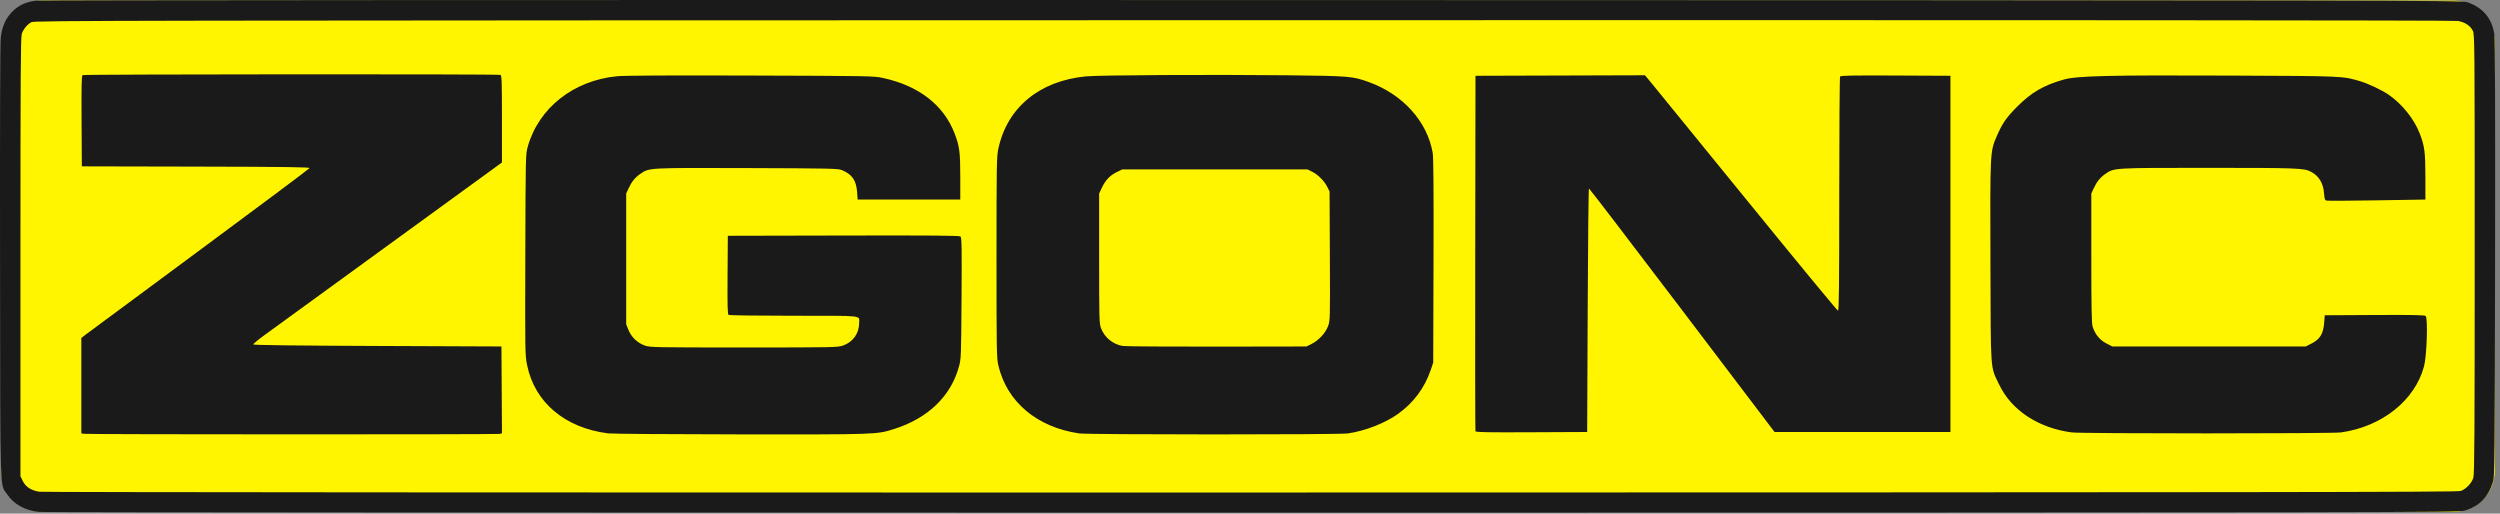
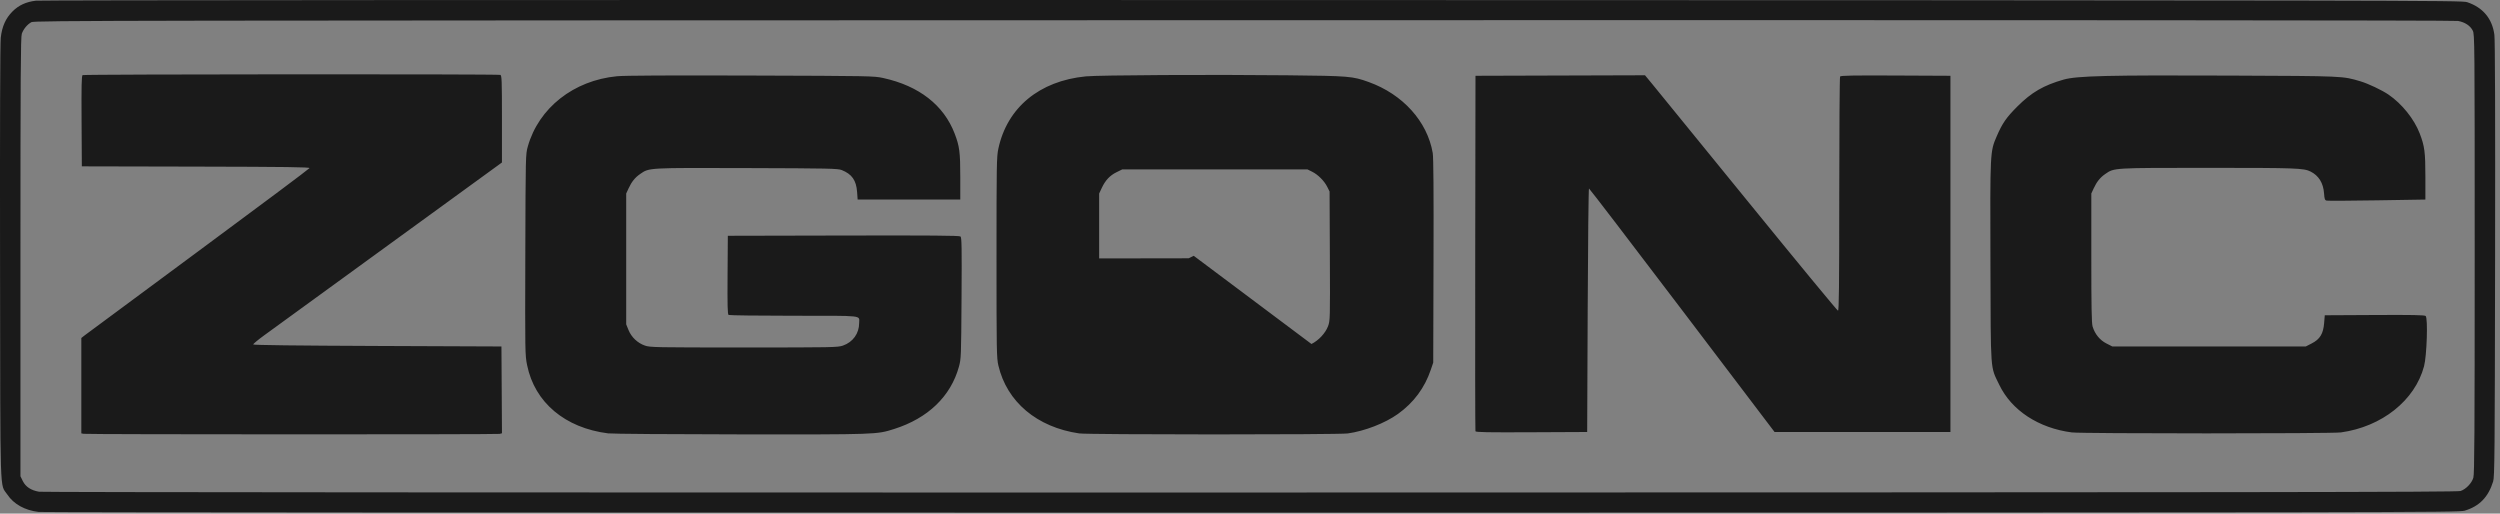
<svg xmlns="http://www.w3.org/2000/svg" version="1.1" width="400" height="82.18" id="svg2">
  <rect width="100%" height="100%" fill="#808080" stroke="none" />
  <defs id="defs6" />
  <g transform="translate(-2401.653,548.275)" id="g2820">
    <g transform="matrix(0.161,0,0,0.161,2400.878,-548.304)" id="g3600">
-       <rect width="2478.019" height="508.06" ry="40.973" x="6.137" y="0.809" id="rect2826" style="fill:#fff500;fill-opacity:1;stroke:none" />
-       <path d="m 43.244,508.94 c -13.74,-1.599 -24.806,-7.751 -31.163,-17.324 -7.575,-11.408 -6.914,9.643 -7.22,-230.116 -0.175,-136.841 0.084,-218.225 0.713,-223.873 1.237,-11.106 4.904,-19.312 11.641,-26.049 6.201,-6.201 13.494,-9.561 23.264,-10.717 4.548,-0.538 495.477,-0.795 1209.156,-0.634 1163.203,0.264 1201.675,0.331 1207,2.111 15.666,5.236 24.946,16.353 27.067,32.424 0.676,5.126 0.912,80.466 0.698,223.238 -0.292,194.585 -0.479,216.001 -1.931,220.664 -4.857,15.599 -13.671,24.63 -28.334,29.034 -5.765,1.731 -52.995,1.807 -1205,1.923 -659.45,0.066 -1202.101,-0.24 -1205.892,-0.681 z M 2450.113,488.14 c 5.382,-1.84 11.027,-7.708 12.676,-13.176 1.11,-3.682 1.346,-42.641 1.346,-222.464 0,-212.418 -0.049,-218.098 -1.906,-221.839 -2.433,-4.899 -7.707,-8.38 -14.636,-9.66 -3.651,-0.674 -403.078,-0.924 -1206.958,-0.754 -1132.531,0.239 -1201.68,0.352 -1204.631,1.967 -4.088,2.238 -7.866,6.8 -9.533,11.511 -1.099,3.106 -1.336,42.447 -1.336,221.775 l 0,218 2.346,4.764 c 2.82,5.726 8.253,9.279 16.208,10.6 3.23,0.536 493.203,0.85 1203.946,0.77 1007.54,-0.113 1199.134,-0.351 1202.478,-1.494 z m -2362.228,-56.846 -2.25,-0.433 0,-47.388 0,-47.388 3.25,-2.566 c 1.788,-1.411 52.721,-39.118 113.186,-83.793 60.465,-44.675 110.114,-81.788 110.332,-82.473 0.314,-0.988 -23.026,-1.298 -112.936,-1.5 l -113.332,-0.254 -0.26,-44.934 c -0.204,-35.284 0.01,-45.106 1,-45.735 1.45,-0.921 412.785,-1.143 415.179,-0.224 1.409,0.54 1.582,5.338 1.582,43.826 l 0,43.219 -112.694,81.924 c -61.982,45.058 -117.64,85.524 -123.685,89.924 -6.045,4.4 -10.908,8.45 -10.806,9 0.121,0.657 42.454,1.171 123.435,1.5 l 123.25,0.5 0.261,43.131 0.261,43.131 -2.261,0.606 c -2.533,0.679 -409.981,0.607 -413.511,-0.073 z m 521.25,-0.432 c -42.831,-5.411 -72.936,-30.744 -80.47,-67.715 -2.044,-10.03 -2.08,-12.217 -1.797,-109.941 0.288,-99.567 0.291,-99.718 2.509,-107.543 10.843,-38.26 45.554,-65.579 88.577,-69.713 7.536,-0.724 50.955,-0.95 133.181,-0.692 119.255,0.374 122.214,0.429 131.5,2.469 35.481,7.795 60.01,26.874 70.876,55.128 4.854,12.623 5.624,18.528 5.624,43.144 l 0,22.5 -51,0 -51,0 -0.539,-7.5 c -0.836,-11.64 -5.093,-17.727 -15.248,-21.808 -3.829,-1.538 -12.388,-1.718 -94.068,-1.973 -98.982,-0.309 -97.147,-0.41 -106.178,5.804 -5.205,3.581 -8.562,7.756 -11.687,14.532 l -2.28,4.945 0,65 0,65 2.287,5.657 c 2.871,7.1 9.004,12.919 16.292,15.456 5.163,1.797 9.855,1.887 98.421,1.887 88.5,0 93.262,-0.091 98.41,-1.883 9.92,-3.454 16.09,-12.044 16.09,-22.401 0,-7.898 6.136,-7.214 -64.857,-7.231 -35.004,-0.01 -64.211,-0.376 -64.905,-0.816 -0.988,-0.627 -1.205,-9.252 -1,-39.735 l 0.262,-38.934 114.892,-0.254 c 87.33,-0.193 115.235,0.03 116.319,0.929 1.214,1.007 1.37,10.132 1.05,61.254 -0.364,58.106 -0.448,60.332 -2.568,68.07 -8.1,29.564 -30.802,51.392 -64.53,62.047 -17.327,5.474 -16.696,5.452 -152.163,5.321 -68.75,-0.066 -128.15,-0.518 -132,-1.005 z m 468.135,0.037 c -41.866,-6.114 -71.793,-31.264 -80.275,-67.462 -1.748,-7.458 -1.86,-13.947 -1.86,-107.438 0,-92.35 0.13,-100.111 1.816,-108 8.736,-40.892 40.743,-67.388 86.868,-71.913 13.034,-1.279 125.528,-1.89 200.316,-1.088 61.763,0.662 64.77,0.91 80.85,6.684 33.903,12.173 58.276,39.173 63.655,70.512 0.741,4.319 0.99,38.127 0.789,107.305 l -0.293,101 -2.365,7 c -6.125,18.13 -17.036,32.835 -32.691,44.057 -12.799,9.175 -33.011,17.024 -49.879,19.37 -9.374,1.304 -257.989,1.278 -266.931,-0.028 z m 230.865,-88.863 c 7.052,-3.475 13.899,-10.815 16.452,-17.637 2.07,-5.533 2.1,-6.666 1.826,-69.761 l -0.278,-64.138 -2.283,-4.586 c -2.953,-5.933 -9.175,-12.171 -15.054,-15.095 l -4.662,-2.319 -92,0 -92,0 -5.682,2.79 c -6.686,3.283 -11.127,8.01 -14.717,15.664 l -2.601,5.546 0,64.5 c 0,60.87 0.106,64.776 1.891,69.404 3.564,9.242 11.73,15.916 21.529,17.596 2.519,0.432 44.63,0.721 93.58,0.643 l 89,-0.143 5,-2.464 z m 755.708,87.893 c -33.113,-4.301 -59.943,-21.89 -72.168,-47.313 -9.079,-18.88 -8.442,-10.049 -8.794,-121.986 -0.346,-110.019 -0.36,-109.731 6.215,-124.949 5.621,-13.01 9.561,-18.703 20.539,-29.681 14.044,-14.044 26.129,-21.063 46,-26.719 13.173,-3.749 44.104,-4.49 166,-3.974 113.31,0.479 111.086,0.381 129,5.704 7.719,2.294 21.252,8.703 27.809,13.171 13.32,9.075 25.519,24.248 31.042,38.61 4.881,12.691 5.649,18.566 5.649,43.209 l 0,22.5 -48,0.778 c -26.4,0.428 -48.952,0.547 -50.115,0.265 -1.829,-0.444 -2.18,-1.427 -2.6,-7.278 -0.729,-10.15 -5.273,-17.512 -13.306,-21.558 -6.854,-3.452 -13.849,-3.707 -101.453,-3.707 -95.165,0 -93.678,-0.088 -102.579,6.036 -5.186,3.568 -8.546,7.749 -11.667,14.519 l -2.28,4.945 0,64 c 0,48.707 0.302,64.993 1.264,68.157 2.282,7.507 7.15,13.499 13.666,16.82 l 5.929,3.022 96.141,0 96.141,0 5.896,-3.015 c 8.186,-4.186 11.466,-9.558 12.33,-20.191 l 0.633,-7.794 49.386,-0.26 c 38.114,-0.2 49.727,0.023 50.879,0.979 2.369,1.966 1.168,39.532 -1.596,49.924 -9.036,33.979 -41.856,60.117 -82.603,65.784 -9.197,1.279 -257.509,1.281 -267.357,0 z m -592.743,-1.171 c -0.263,-0.692 -0.363,-80.459 -0.222,-177.258 l 0.257,-176 84.235,-0.256 84.235,-0.256 7.765,9.401 c 4.271,5.171 47.14,57.797 95.265,116.948 48.125,59.151 88.062,107.573 88.75,107.604 0.993,0.046 1.253,-23.736 1.265,-115.692 0.01,-63.663 0.375,-116.316 0.814,-117.009 0.629,-0.992 12.349,-1.204 55.235,-1 l 54.436,0.259 0,177 0,177 -87.391,0 -87.391,0 -91.82,-121 c -50.501,-66.55 -92.175,-121 -92.609,-121 -0.433,0 -1.013,54.45 -1.288,121 l -0.5,121 -55.278,0.259 c -43.691,0.204 -55.379,0 -55.757,-1 z" id="path2822" style="fill:#1a1a1a" />
+       <path d="m 43.244,508.94 c -13.74,-1.599 -24.806,-7.751 -31.163,-17.324 -7.575,-11.408 -6.914,9.643 -7.22,-230.116 -0.175,-136.841 0.084,-218.225 0.713,-223.873 1.237,-11.106 4.904,-19.312 11.641,-26.049 6.201,-6.201 13.494,-9.561 23.264,-10.717 4.548,-0.538 495.477,-0.795 1209.156,-0.634 1163.203,0.264 1201.675,0.331 1207,2.111 15.666,5.236 24.946,16.353 27.067,32.424 0.676,5.126 0.912,80.466 0.698,223.238 -0.292,194.585 -0.479,216.001 -1.931,220.664 -4.857,15.599 -13.671,24.63 -28.334,29.034 -5.765,1.731 -52.995,1.807 -1205,1.923 -659.45,0.066 -1202.101,-0.24 -1205.892,-0.681 z M 2450.113,488.14 c 5.382,-1.84 11.027,-7.708 12.676,-13.176 1.11,-3.682 1.346,-42.641 1.346,-222.464 0,-212.418 -0.049,-218.098 -1.906,-221.839 -2.433,-4.899 -7.707,-8.38 -14.636,-9.66 -3.651,-0.674 -403.078,-0.924 -1206.958,-0.754 -1132.531,0.239 -1201.68,0.352 -1204.631,1.967 -4.088,2.238 -7.866,6.8 -9.533,11.511 -1.099,3.106 -1.336,42.447 -1.336,221.775 l 0,218 2.346,4.764 c 2.82,5.726 8.253,9.279 16.208,10.6 3.23,0.536 493.203,0.85 1203.946,0.77 1007.54,-0.113 1199.134,-0.351 1202.478,-1.494 z m -2362.228,-56.846 -2.25,-0.433 0,-47.388 0,-47.388 3.25,-2.566 c 1.788,-1.411 52.721,-39.118 113.186,-83.793 60.465,-44.675 110.114,-81.788 110.332,-82.473 0.314,-0.988 -23.026,-1.298 -112.936,-1.5 l -113.332,-0.254 -0.26,-44.934 c -0.204,-35.284 0.01,-45.106 1,-45.735 1.45,-0.921 412.785,-1.143 415.179,-0.224 1.409,0.54 1.582,5.338 1.582,43.826 l 0,43.219 -112.694,81.924 c -61.982,45.058 -117.64,85.524 -123.685,89.924 -6.045,4.4 -10.908,8.45 -10.806,9 0.121,0.657 42.454,1.171 123.435,1.5 l 123.25,0.5 0.261,43.131 0.261,43.131 -2.261,0.606 c -2.533,0.679 -409.981,0.607 -413.511,-0.073 z m 521.25,-0.432 c -42.831,-5.411 -72.936,-30.744 -80.47,-67.715 -2.044,-10.03 -2.08,-12.217 -1.797,-109.941 0.288,-99.567 0.291,-99.718 2.509,-107.543 10.843,-38.26 45.554,-65.579 88.577,-69.713 7.536,-0.724 50.955,-0.95 133.181,-0.692 119.255,0.374 122.214,0.429 131.5,2.469 35.481,7.795 60.01,26.874 70.876,55.128 4.854,12.623 5.624,18.528 5.624,43.144 l 0,22.5 -51,0 -51,0 -0.539,-7.5 c -0.836,-11.64 -5.093,-17.727 -15.248,-21.808 -3.829,-1.538 -12.388,-1.718 -94.068,-1.973 -98.982,-0.309 -97.147,-0.41 -106.178,5.804 -5.205,3.581 -8.562,7.756 -11.687,14.532 l -2.28,4.945 0,65 0,65 2.287,5.657 c 2.871,7.1 9.004,12.919 16.292,15.456 5.163,1.797 9.855,1.887 98.421,1.887 88.5,0 93.262,-0.091 98.41,-1.883 9.92,-3.454 16.09,-12.044 16.09,-22.401 0,-7.898 6.136,-7.214 -64.857,-7.231 -35.004,-0.01 -64.211,-0.376 -64.905,-0.816 -0.988,-0.627 -1.205,-9.252 -1,-39.735 l 0.262,-38.934 114.892,-0.254 c 87.33,-0.193 115.235,0.03 116.319,0.929 1.214,1.007 1.37,10.132 1.05,61.254 -0.364,58.106 -0.448,60.332 -2.568,68.07 -8.1,29.564 -30.802,51.392 -64.53,62.047 -17.327,5.474 -16.696,5.452 -152.163,5.321 -68.75,-0.066 -128.15,-0.518 -132,-1.005 z m 468.135,0.037 c -41.866,-6.114 -71.793,-31.264 -80.275,-67.462 -1.748,-7.458 -1.86,-13.947 -1.86,-107.438 0,-92.35 0.13,-100.111 1.816,-108 8.736,-40.892 40.743,-67.388 86.868,-71.913 13.034,-1.279 125.528,-1.89 200.316,-1.088 61.763,0.662 64.77,0.91 80.85,6.684 33.903,12.173 58.276,39.173 63.655,70.512 0.741,4.319 0.99,38.127 0.789,107.305 l -0.293,101 -2.365,7 c -6.125,18.13 -17.036,32.835 -32.691,44.057 -12.799,9.175 -33.011,17.024 -49.879,19.37 -9.374,1.304 -257.989,1.278 -266.931,-0.028 z m 230.865,-88.863 c 7.052,-3.475 13.899,-10.815 16.452,-17.637 2.07,-5.533 2.1,-6.666 1.826,-69.761 l -0.278,-64.138 -2.283,-4.586 c -2.953,-5.933 -9.175,-12.171 -15.054,-15.095 l -4.662,-2.319 -92,0 -92,0 -5.682,2.79 c -6.686,3.283 -11.127,8.01 -14.717,15.664 l -2.601,5.546 0,64.5 l 89,-0.143 5,-2.464 z m 755.708,87.893 c -33.113,-4.301 -59.943,-21.89 -72.168,-47.313 -9.079,-18.88 -8.442,-10.049 -8.794,-121.986 -0.346,-110.019 -0.36,-109.731 6.215,-124.949 5.621,-13.01 9.561,-18.703 20.539,-29.681 14.044,-14.044 26.129,-21.063 46,-26.719 13.173,-3.749 44.104,-4.49 166,-3.974 113.31,0.479 111.086,0.381 129,5.704 7.719,2.294 21.252,8.703 27.809,13.171 13.32,9.075 25.519,24.248 31.042,38.61 4.881,12.691 5.649,18.566 5.649,43.209 l 0,22.5 -48,0.778 c -26.4,0.428 -48.952,0.547 -50.115,0.265 -1.829,-0.444 -2.18,-1.427 -2.6,-7.278 -0.729,-10.15 -5.273,-17.512 -13.306,-21.558 -6.854,-3.452 -13.849,-3.707 -101.453,-3.707 -95.165,0 -93.678,-0.088 -102.579,6.036 -5.186,3.568 -8.546,7.749 -11.667,14.519 l -2.28,4.945 0,64 c 0,48.707 0.302,64.993 1.264,68.157 2.282,7.507 7.15,13.499 13.666,16.82 l 5.929,3.022 96.141,0 96.141,0 5.896,-3.015 c 8.186,-4.186 11.466,-9.558 12.33,-20.191 l 0.633,-7.794 49.386,-0.26 c 38.114,-0.2 49.727,0.023 50.879,0.979 2.369,1.966 1.168,39.532 -1.596,49.924 -9.036,33.979 -41.856,60.117 -82.603,65.784 -9.197,1.279 -257.509,1.281 -267.357,0 z m -592.743,-1.171 c -0.263,-0.692 -0.363,-80.459 -0.222,-177.258 l 0.257,-176 84.235,-0.256 84.235,-0.256 7.765,9.401 c 4.271,5.171 47.14,57.797 95.265,116.948 48.125,59.151 88.062,107.573 88.75,107.604 0.993,0.046 1.253,-23.736 1.265,-115.692 0.01,-63.663 0.375,-116.316 0.814,-117.009 0.629,-0.992 12.349,-1.204 55.235,-1 l 54.436,0.259 0,177 0,177 -87.391,0 -87.391,0 -91.82,-121 c -50.501,-66.55 -92.175,-121 -92.609,-121 -0.433,0 -1.013,54.45 -1.288,121 l -0.5,121 -55.278,0.259 c -43.691,0.204 -55.379,0 -55.757,-1 z" id="path2822" style="fill:#1a1a1a" />
    </g>
  </g>
</svg>